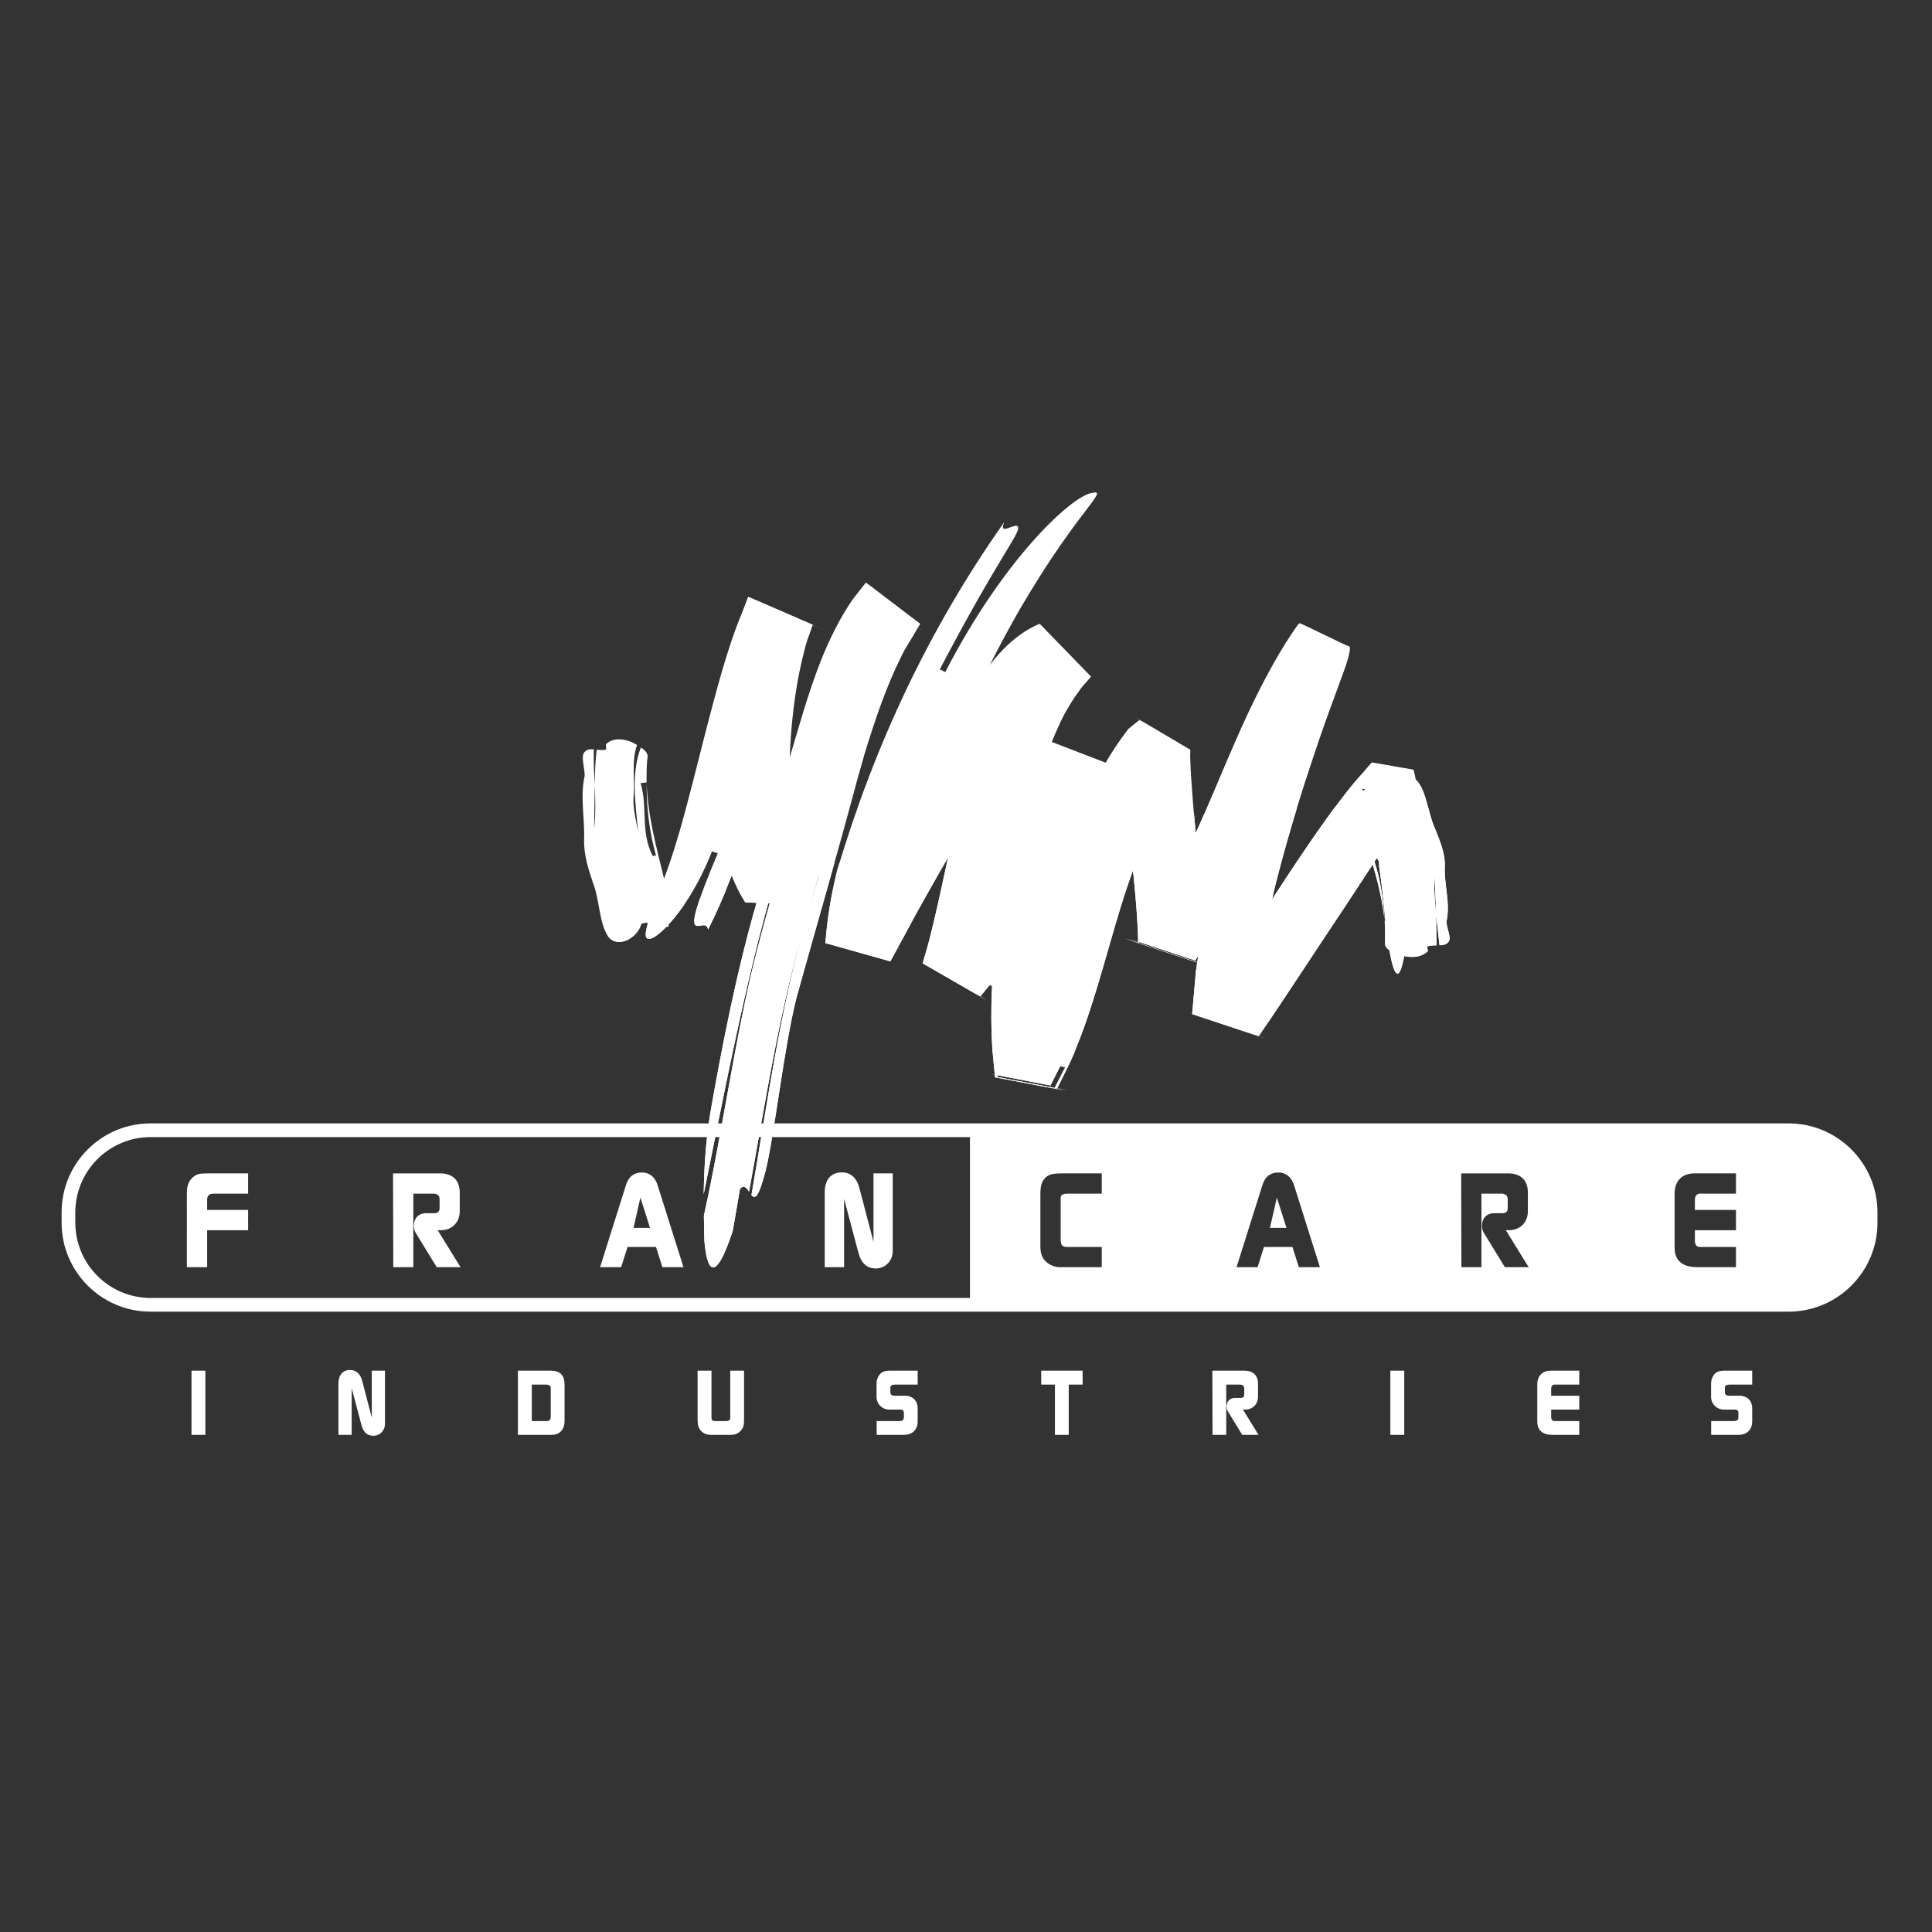
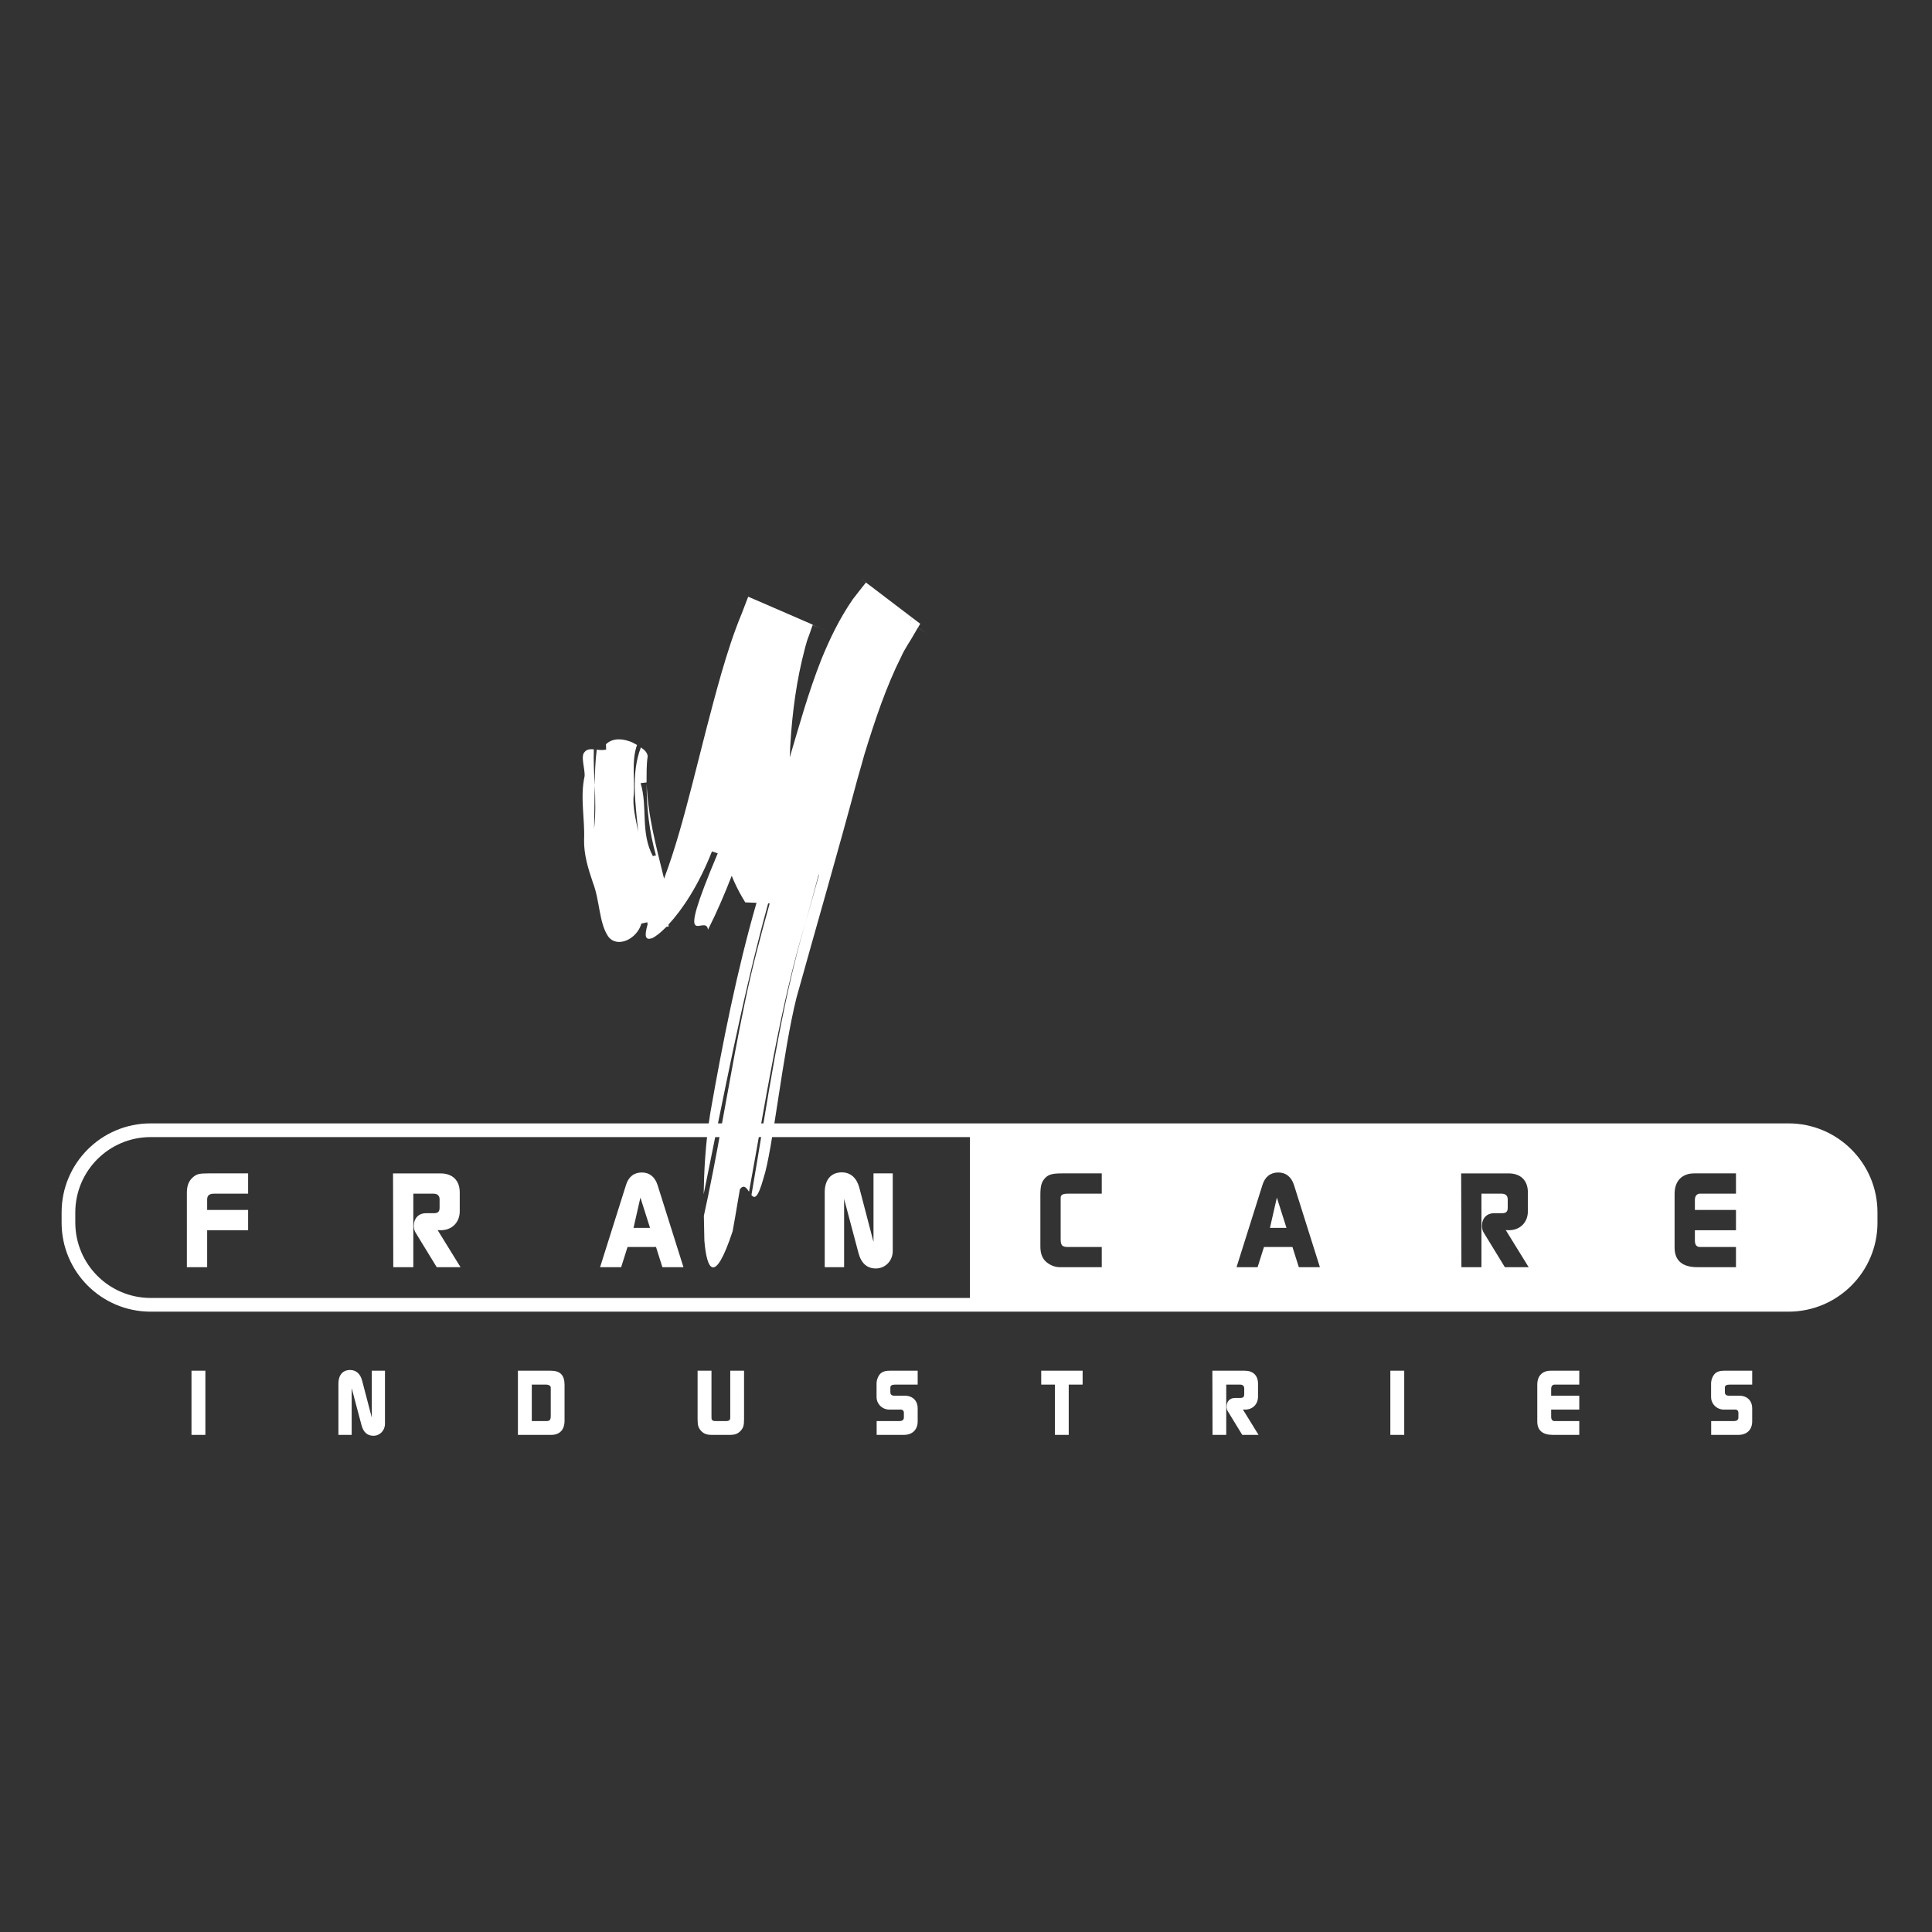
<svg xmlns="http://www.w3.org/2000/svg" width="96" height="96" viewBox="0 0 25.4 25.4">
  <rect x="0" y="0" width="25.4" height="25.4" fill="#333333" stroke="none" />
  <path d="M0 271.6h25.4V297H0z" style="opacity:1;vector-effect:none;fill:none;fill-opacity:1;stroke:none;stroke-width:.529;stroke-linecap:butt;stroke-linejoin:miter;stroke-miterlimit:4;stroke-dasharray:1.058,2.117;stroke-dashoffset:0;stroke-opacity:1;paint-order:stroke markers fill" transform="translate(0 -271.6)" />
  <g style="fill:#fff;fill-opacity:1">
    <path d="M1171.3 1241.89c-2.36 1.93-3.25 2.68-3.25 2.68s1.33-1.18 3.25-2.68m79.88-60.94.29.45c8.44-6.51 6.81-5.18 0 0l2.07 3.56.3.3-11.98 9.16-.15-.15-.44-.75-.89-1.47-.89-1.47h-.14l1.03 1.78.89 1.46.44.6-55.76 42.61 67.89-51.77.3.72.14.15c-158.41 120.55-44.07 33.28-79.42 60.2l-.29-.29-.16-.29c-.29.15-.29.29 0 0l-.29-.46-2.08-2.51-.59-.89 7.84-6.04-7.99 6.04-15.67-20.12c-19.82-28.82-33.88-58.55-45.7-87.41-19.53-49.4-32.69-98.05-46.3-143.465 1.77 47.485 7.24 96.285 17.75 141.405 3.25 12.58 5.91 26.18 10.5 36.98l2.96 8.58 1.48 4.28.74 1.94c6.8-2.98 12.87-5.49 0 .14l.15.58c84.3-36.52-114.636 49.86-94.23 40.83l-.15-.44-.59-1.33-8.427-22.05c-12.129-29.13-21.297-58.12-29.583-86.52-32.839-114.2-52.953-218.614-83.566-299.806l-.598-1.648c-11.836 47.93-23.804 92.746-25.437 139.043-.149-35.652 3.695-69.664 13.601-105.301-1.472-.16-3.394.289-4.281-1.344-18.933 34.914-7.394 72.18-18.191 107.09l8.722 1.028c.149 12.582-.296 25.449 1.629 38.015-.148 5.172-4.433 9.483-9.914 13.173-14.789-38.302-7.832-81.794-3.992-123.208-3.105 17.305-8.723 36.836-6.363 54.566 1.187 25.008-2.809 46.747 3.555 68.642l1.187 3.56-7.398 3.98c-11.387 4.74-27.223 7.54-38.016-2.95l.297-7.71c-4.434-1.19-9.164-.72-13.754-.14-2.223-17.307-2.664-34.608-2.961-51.913 1.035-21.433 1.48-42.742-.891-64.047l.891 64.047c-.891 17.305-1.918 34.606-1.328 52.363-5.332.45-10.203.16-13.313-3.847-6.511-5.762.739-24.695-.148-35.488-6.809-30.766.59-62.719-.738-92.75-.45-21.883 6.058-42.309 12.718-62.122 10.5-27.074 8.872-58.878 22.481-79.128 13.172-17.754 42.16-3.84 48.512 18.777l8.734 1.922.293-3.25c-4.883-17.305-3.398-23.231 6.359-20.11 4.883 2.051 12.274 7.688 21.153 16.7 1.183.3 2.367.449 3.402.449l-.437 2.816c18.921 20.25 43.48 55.754 63.597 106.93l8.426-2.813c-65.523-155.593-17.742-86.074-14.199-111.511 13.164 26.027 24.406 52.347 34.617 78.687q6.423-16.2 16.414-33.273c-5.473.289-4.586.14.145 0l1.335-2.367 1.036-1.793.589-.883.297-.446c-4.441.141 3.545-.292 16.415-.722-28.547-98.977-49.395-203.988-67.297-305.746-7.543-46.301-9.321-86.379-9.907-119.961 27.508 134.453 55.168 282.656 94.214 424.953l2.23-.145c-13.62-48.824-26.64-97.324-36.694-146.871-19.961-95.554-34.16-188.586-53.101-279.699l-6.352-29.73c.289-13.321.442-25.309.738-36.098 3.399-42.301 14.789-66.551 41.262 13.449 3.844 20.43 10.504 61.531 10.649 61.531 5.769 7.399 9.618 1.938 13.318-3.691 24.4 132.82 44.22 265.801 82.23 392.566 6.81 23.215 13.02 46.282 19.08 69.364l1.04 1.472c-6.51-23.515-13.01-47.175-20.12-70.836-37.12-127.359-55.31-262.105-78.69-397.445 4.45-5.461 9.32-5.031 17.46 24.117 13.61 40.383 28.4 185.176 48.37 264.309 27.8 99.992 60.79 213.441 89.34 320.516 3.4 11.558 6.65 23.082 9.76 34.46 15.38 50.157 31.94 99.407 53.83 143.037 5.62 12.58 13.32 22.79 19.68 34.32l4.88 8.43h.15c23.81-18.04 17.15-13.01 0 .14" style="fill:#fff;fill-opacity:1;fill-rule:evenodd;stroke:none" transform="matrix(.009 0 0 -.009 .81 18.876)" />
-     <path d="M1572.59 720.063v.304c-26.78 8.727-19.23 6.211 0-.304m-118.18-212.391-.15-.149c16.86-3.113 22.93-4.136.15.149m444.92 437.668.59-.149.29-.894.44-1.762 1.33-.156 1.78 2.223zm-305.75-206.485-3.1 1.024zm307.07 203.68 1.33-.156zm-471.83 243.595c-31.8-13-56.65-38.74-72.92-60.19 14.5 28.7 29.44 56.49 44.67 82.83 88.44 151.01 134.74 176.6 100.73 167.59-31.07-9.47-126.18-97.32-210.48-260.78l-7.99 3.99c85.35 162.86 117.3 198.2 114.34 207.68-1.63 8.72-30.03-14.79-20.11 7.54-109.91-156.06-188.74-323.79-243.76-507.782-5.93-23.367-13.47-59.02-16.72-97.469l-.74-7.105-.15-1.762-.15-.465v-.43l95.11-26.781.3.75 1.62 2.805 5.92 10.945 2.66 4.883c9.47-2.656 5.77-1.617 0 .144l8.88 16.122 19.37 35.937c14.5 26.043 29.74 53.109 45.41 80.02l-.44-2.207c-6.95-31.954-13.61-63.747-21.01-94.368-3.7-15.238-7.39-30.625-11.83-44.964l-3.1-10.79-.45-1.492-.29-.59c168.32-97.175 47.03-26.621 84.75-48.078l2.07 2.668 4.29 5.164 7.1 8.743 3.26-1.922c-1.48-31.36-1.48-63.008.73-95.254l2.52-26.328.59-6.653.15-1.047c-6.81 1.329-5.77 1.047 0-.132l.15-2.09.15-1.614c180.45-34.46 50.29-9.168 90.67-16.574l.14.449c-31.21 5.911-98.95 18.633-87.41 16.704v1.035l-.16 1.492c23.38-4.578 88.16-17.156 77.95-14.949l.16.468 1.92 3.836 11.99 23.664 7.24-1.332-.45-1.043-7.68-15.222-5.77-11.399-.89-1.922-.31-.453 3.56-.73 6.06 12.141 9.02 18.035c6.81-1.336 4.59-.887 0 0 4.89 10.207 9.62 20.261 13.17 30.461 13.32 32.246 23.22 64.336 32.68 95.711 16.87 56.187 31.07 111.812 49.71 161.804 1.78-17.301 3.4-34.461 4.73-51.476 1.32-15.676 2.21-31.203 2.66-45.703l.15-5.321V722c-16.13 5.168-12.42 3.84 0-.145v-1.488l1.47-.59v1.469c27.82-9.156 92.75-30.621 81.95-26.926l.3.465.58.879 1.04 1.777 2.37 3.555-1.33-9.187c-10.8 3.414-59.61 19.531-86.38 28.254v-.145c-68.49 22.336 62.86-21 86.23-28.539l-1.93-13.32-4.28-48.954-1.04-12.125v-1.039c194.06-64.492 53.84-17.761 97.18-32.086l.15.293.89 1.168 4.88 7.258 13.16 19.231c34.62 51.465 67.9 102.8 101.92 153.527 15.95 24.106 31.05 47.32 45.53 69.219 7.86-26.766 14.22-53.535 17.31-81.352-2.22 29.293-5.31 57.242-14.79 85.336l3.56 5.488c1.03-1.628 1.93-3.261 2.8-4.882.17-2.657.46-5.328.46-8 4.28-27.356 6.64-53.098 8.72-76.008l.44-3.121-1.05-.141c.61-11.383.9-22.777.47-34.32.58-3.254 2.94-5.91 6.35-8.129 6.5-37.129 14.19-50 21.58-8.727 11.42-2.371 25.6-2.066 34.64 7.391l-1.03 6.66c4.26 1.477 9.01 1.617 13.75 1.617l-.61 45.27c-1.62 18.777-3.99 37.125-1.62 56.207-.58-19.231 1.33-37.57 1.62-56.207l4.87-45.121c5.36.16 10.06.89 12.75 4.593 5.9 5.629-3.12 21-2.37 30.622 5.75 27.355-4.02 54.136-2.51 81.062.14 19.512-7.54 36.816-14.51 54.426-10.65 23.66-11.37 52.199-25.88 69.504-.61.605-1.33 1.187-2.08 1.793l-2.8 12.57-.44 1.324V973l-60.95 10.645-.43-.59-1.79-1.922-3.55-3.988-7.84-9.184c-29.13-30.754-78.84-101.895-132.22-184.586l2.95 13.152c14.79 59.477 32.25 119.371 52.22 179.438 9.77 29.865 20.11 59.895 31.07 89.925l16.55 44.95 1.18 3.41c12.88 34.32 9.33 38.6 9.33 38.6-10.36 3.41-71.16 34.76-73.37 34.03-2.05-.75-19.67-28.25-19.67-28.25-56.8-91.27-90.97-188.735-131.64-278.075-1.33 13.754-2.66 27.515-3.85 41.265l-3.4 47.18-.89 22.184.15 10.046v.91c-147.31 87.27-41.11 23.95-74.25 43.32l-2.36-1.75-4.74-3.7-9.31-7.7c-13.76-17.9-24.27-34.017-32.99-49.099l-78.69 30.309c5.48 13.46 11.24 26.49 17.6 39.05 6.81 11.99 13.61 23.97 21.45 34.18 3.54 5.76 7.99 10.2 11.98 14.94l6.21 7.08.15.17z" style="fill:#fff;fill-opacity:1;fill-rule:evenodd;stroke:none" transform="matrix(.009 0 0 -.009 .81 18.876)" />
    <path d="M1765.12 303.672h24.14l-14.06 44.258zm680.76 49.957h-53.18c-1.33 0-2.49-.57-3.81-1.328-1.9-1.52-3.03-4.18-3.03-7.41v-15.012h60.02V300.25h-60.02v-15.211c0-6.07 2.46-9.301 7.6-9.301h52.42v-29.449h-56.8c-21.46 0-32.87 9.691-32.87 28.5v78.652c0 18.797 10.84 29.829 28.69 29.829h60.98zm-337.62-107.34-31.15 50.91c-1.33 2.289-2.29 5.52-2.29 9.321 0 11.402 7.04 18.609 18.05 18.609h11.58c5.51 0 7.99 2.281 7.99 7.801v12.531c0 5.32-3.24 8.168-9.12 8.168h-29.26v-107.34h-29.26l-.37 136.981h69.14c17.86 0 28.31-10.27 28.31-27.739V327.98c0-16.332-11.39-27.73-27.74-27.73l-4.55.191 33.44-54.152zm-300.96 0-9.31 29.449h-41.6l-9.32-29.449h-30.76l37.79 119.883c3.61 11.961 11.58 18.426 23.19 18.426 11.21 0 19.17-6.465 22.98-18.426l37.8-119.883zm-287.87 107.34h-49.22c-7.59 0-10.81-1.707-10.81-5.891v-60.027c0-9.879 2.08-11.973 11.21-11.973h48.82v-29.449h-61.93c-6.66 0-14.63 3.242-20.14 8.551-5.13 4.941-7.6 11.969-7.6 21.851v75.418c0 13.68 1.9 19.18 7.41 24.891 5.13 4.938 10.64 6.27 24.88 6.27h57.38zm-192.55-152.328H129.988c-60.734.121-109.882 49.269-109.984 110l-.02 15c.122 60.746 49.27 109.887 110.004 109.996H1326.88Zm1325.69 110v15c0 71.801-58.19 129.996-129.99 130.012H129.988C58.199 456.297 0 398.102 0 326.301v-15c0-71.781 58.2-129.992 129.988-130.012H2522.58c71.8.02 129.99 58.231 130.01 130.012zm-1509.52 34.73 20.89-78.652c3.99-15.379 12.54-22.988 25.46-22.988 13.87 0 24.7 11.211 24.7 25.461V383.27h-28.12V283.148l-20.71 79.223c-3.8 14.25-12.73 22.41-25.65 22.41-15.57 0-24.88-10.832-24.88-28.883V246.289h28.31zm-297.554 1.899 14.059-44.258H835.43Zm-18.801-72.192h41.602l9.305-29.449h30.777l-37.805 119.883c-3.797 11.961-11.773 18.426-22.984 18.426-11.59 0-19.567-6.465-23.176-18.426l-37.809-119.883h30.778zm-312.929-29.449v107.34h29.257c5.887 0 9.118-2.848 9.118-8.168V332.93c0-5.52-2.473-7.801-7.981-7.801h-11.586c-11.019 0-18.047-7.207-18.047-18.609 0-3.801.946-7.032 2.282-9.321l31.152-50.91h34.766l-33.434 54.152 4.555-.191c16.34 0 27.738 11.398 27.738 27.73v27.551c0 17.469-10.449 27.739-28.305 27.739h-69.148l.375-136.981zM212.617 300.25h59.844v29.629h-59.844v15.203c0 5.887 3.043 8.547 10.071 8.547h49.773v29.641h-58.324c-13.489 0-16.907-.957-22.61-5.891-5.699-5.141-8.543-12.16-8.543-22.039V246.289h29.633zm-22.89-205.219h20.277V1.29h-20.277zM404.355 76.3c0 12.36 6.368 19.77 17.032 19.77 8.84 0 14.953-5.601 17.551-15.34l14.167-54.21v68.51h19.243V17.42c0-9.76-7.41-17.421-16.903-17.421-8.84 0-14.687 5.191-17.418 15.73l-14.3 53.82V1.29h-19.372zM686.84 21.441h20.676c5.589 0 7.015 1.438 7.015 8.07v40.95c0 2.469-2.988 4.289-7.015 4.289H686.84Zm-20.277 73.59h47.968c13.91 0 20.153-6.5 20.153-20.812v-52.25c0-13.137-7.016-20.68-19.371-20.68h-48.75zm330.332-70.199c0-9.883-.911-13.012-5.071-17.691-4.156-4.282-8.058-5.852-15.73-5.852h-26c-7.797 0-11.832 1.57-15.992 5.852-4.028 4.68-5.071 7.808-5.071 17.43v70.46h20.282v-66.96c0-3.5 0-3.891.914-4.942.906-1.3 2.468-1.688 5.972-1.688h13.656c3.375 0 4.809.387 5.848 1.688.906.781 1.039 1.312 1.039 4.55v67.352h20.153zm212.415 13.387c-10.53 0-18.85 8.18-18.85 18.46v19.762c0 6.098 3.12 12.739 7.15 15.598 2.86 2.082 6.89 2.992 11.96 2.992h40.95V74.75h-32.63c-5.07 0-7.28-1.309-7.28-4.55v-6.38c0-3.77 1.95-5.32 6.5-5.32h14.69c11.31 0 18.72-7.16 18.72-18.59V21.06c0-12.227-7.8-19.77-20.15-19.77h-39.78v20.152h32.63c5.07 0 7.15 1.688 7.15 5.47v6.76c0 2.72-1.82 4.548-4.29 4.548zM1431 95.031h60.46V74.75h-20.29V1.29h-20.15v73.46H1431zm297.31 0c12.22 0 19.37-7.031 19.37-18.98V57.19c0-11.172-7.8-18.972-18.98-18.972l-3.11.133 22.87-37.063h-23.79l-21.32 34.852c-.91 1.558-1.55 3.77-1.55 6.37 0 7.798 4.8 12.739 12.34 12.739h7.93c3.77 0 5.46 1.55 5.46 5.32v8.59c0 3.64-2.21 5.59-6.24 5.59h-20.02V1.29h-20.02l-.25 93.74zm212.68 0h20.28V1.29h-20.28zM2178.11 1.29c-14.69 0-22.49 6.64-22.49 19.51v53.821c0 12.867 7.41 20.41 19.62 20.41h41.73V74.75h-36.39c-.91 0-1.69-.39-2.61-.918-1.29-1.031-2.07-2.851-2.07-5.062V58.5h41.07V38.219h-41.07V27.82c0-4.16 1.68-6.379 5.19-6.379h35.88V1.29zm250.25 36.929c-10.53 0-18.85 8.18-18.85 18.46v19.762c0 6.098 3.12 12.739 7.15 15.598 2.85 2.082 6.88 2.992 11.95 2.992h40.96V74.75h-32.64c-5.06 0-7.27-1.309-7.27-4.55v-6.38c0-3.77 1.94-5.32 6.49-5.32h14.7c11.31 0 18.72-7.16 18.72-18.59V21.06c0-12.227-7.8-19.77-20.16-19.77h-39.77v20.152h32.63c5.07 0 7.14 1.688 7.14 5.47v6.76c0 2.72-1.81 4.548-4.28 4.548z" style="fill:#fff;fill-opacity:1;fill-rule:nonzero;stroke:none" transform="matrix(.009 0 0 -.009 .81 18.876)" />
-     <path d="M1469.5 537.855c6.81-1.335 4.59-.886 0 0m103.1 182.208v.304c-26.78 8.727-19.23 6.211 0-.304m-586.03 80.832a269 269 0 0 1 8.735-16.172c.047 0 .086-.004.144-.004l1.336-2.367 1.035-1.793.586-.883.293-.446c-4.429.141 3.561-.292 16.431-.722-28.56-98.977-49.407-203.988-67.31-305.738-7.539-46.297-9.312-86.375-9.898-119.961 27.5 134.453 55.164 282.648 94.208 424.945l2.23-.145c-13.62-48.824-26.64-97.324-36.692-146.871-19.965-95.547-34.16-188.574-53.105-279.687l-6.348-29.731c.293-13.32.437-25.308.738-36.101 3.402-42.297 14.785-66.547 41.262 13.453 3.84 20.43 10.5 61.527 10.644 61.527 5.774 7.403 9.621 1.942 13.321-3.687 24.4 132.82 44.23 265.789 82.24 392.554 6.8 23.215 13.01 46.282 19.08 69.364l1.03 1.472c-6.5-23.515-13-47.175-20.11-70.836-37.13-127.359-55.32-262.097-78.7-397.437 4.45-5.457 9.32-5.027 17.47 24.121 13.6 40.379 28.39 185.176 48.35 264.297 17.21 61.875 36.4 128.91 55.3 196.391-53.63-11.7-100.95-23.75-142.27-35.543m1036.56-49.168c5.76 27.355-4.01 54.136-2.5 81.062.14 19.512-7.54 36.816-14.51 54.426-4.69 10.433-7.47 21.789-10.34 32.742-46.91-.289-92.29-1.102-136.18-2.387-26.33-35.59-58.18-82.64-91.47-134.195l2.96 13.152c9.84 39.543 20.95 79.286 33.1 119.121-46.75-1.835-91.78-4.191-135-7.039-4.1-9.414-8.22-18.796-12.43-28.054-.87 9.008-1.69 18.015-2.52 27.031-214.15-14.758-384.84-40.926-517.49-69.445-1.13-3.715-2.33-7.403-3.44-11.133-5.93-23.367-13.47-59.02-16.72-97.469l-.74-7.105-.15-1.762-.14-.465v-.43l95.1-26.781.3.75 1.63 2.805 5.92 10.945 2.65 4.883c9.47-2.656 5.76-1.617 0 .144l8.88 16.122 19.36 35.937c14.51 26.043 29.75 53.109 45.42 80.02l-.44-2.207c-6.95-31.954-13.61-63.747-21.01-94.368-3.69-15.238-7.39-30.625-11.83-44.964l-3.1-10.79-.45-1.492-.29-.59c168.33-97.175 47.04-26.621 84.75-48.078l2.07 2.668 4.29 5.164 7.1 8.743 3.26-1.922c-1.48-31.36-1.48-63.008.73-95.246l2.51-26.329.61-6.648.13-1.047c-6.8 1.328-5.76 1.047 0-.137l.16-2.089.16-1.614c180.44-34.461 50.27-9.168 90.66-16.57l.14.449c-31.21 5.906-98.95 18.633-87.4 16.699v1.036l-.16 1.496c23.38-4.582 88.14-17.161 77.95-14.953l.15.468 1.92 3.84 11.99 23.66 7.24-1.328-.45-1.047-7.69-15.222-5.76-11.395-.9-1.926-.29-.449 3.55-.73 6.06 12.136 9.02 18.035c4.88 10.208 9.62 20.266 13.17 30.461 13.32 32.239 23.22 64.329 32.68 95.704 16.87 56.187 31.07 111.812 49.71 161.804 1.78-17.301 3.4-34.461 4.73-51.476 1.32-15.676 2.21-31.203 2.66-45.703l.15-5.321V722c-16.13 5.168-12.42 3.84 0-.145v-1.488l1.47-.59v1.469c27.81-9.156 92.75-30.621 81.95-26.926l.3.465.58.879 1.04 1.777 2.37 3.555-1.33-9.187c-10.8 3.414-59.61 19.531-86.38 28.254v-.145c-68.49 22.336 62.86-21 86.23-28.539l-1.93-13.32-4.28-48.954-1.04-12.125v-1.039c194.06-64.48 53.84-17.761 97.18-32.086l.15.293.88 1.168 4.89 7.258 13.16 19.231c34.62 51.465 67.9 102.8 101.92 153.527 15.95 24.106 31.05 47.32 45.53 69.219 7.86-26.766 14.22-53.535 17.31-81.352-2.22 29.293-5.31 57.242-14.79 85.336l3.56 5.488c1.03-1.628 1.93-3.261 2.8-4.882.17-2.657.46-5.328.46-8 4.28-27.356 6.64-53.098 8.72-76.008l.44-3.121-1.05-.141c.61-11.383.9-22.777.47-34.32.58-3.254 2.94-5.91 6.35-8.129 6.5-37.129 14.19-50 21.58-8.727 11.42-2.371 25.6-2.066 34.64 7.391l-1.03 6.66c4.26 1.477 9.01 1.617 13.75 1.617l-.61 45.27c-1.62 18.777-3.99 37.125-1.62 56.207-.58-19.231 1.33-37.57 1.62-56.207l4.87-45.121c5.36.16 10.06.89 12.75 4.593 5.9 5.629-3.12 21-2.38 30.622m-568.71-244.043-.15-.149c16.86-3.113 22.93-4.14.15.149M944.27 739.305c9.519 18.82 18.003 37.793 25.859 56.812a1798 1798 0 0 1-37.734-11.57c-22.942-66.402 9-24.617 11.875-45.242m51.035 45.414v.004c-.11.004-.188.004-.285.007.109-.003.175-.007.285-.011M796.25 733.375c.723-1.324 1.34-2.734 2.18-3.98 13.172-17.754 42.168-3.84 48.511 18.777l8.735 1.922.293-3.25c-4.883-17.305-3.403-23.231 6.367-20.11 4.883 2.051 12.266 7.688 21.148 16.7 1.184.3 2.368.449 3.403.449l-.442 2.816c7.371 7.899 15.618 18.18 24.114 30.739-50.996-17.032-88.633-32.446-114.309-44.063m198.77 51.355c-4.93.254-4.239.133 0 0" style="fill:#fff;fill-opacity:1;fill-rule:evenodd;stroke:none" transform="matrix(.009 0 0 -.009 .81 18.876)" />
  </g>
</svg>